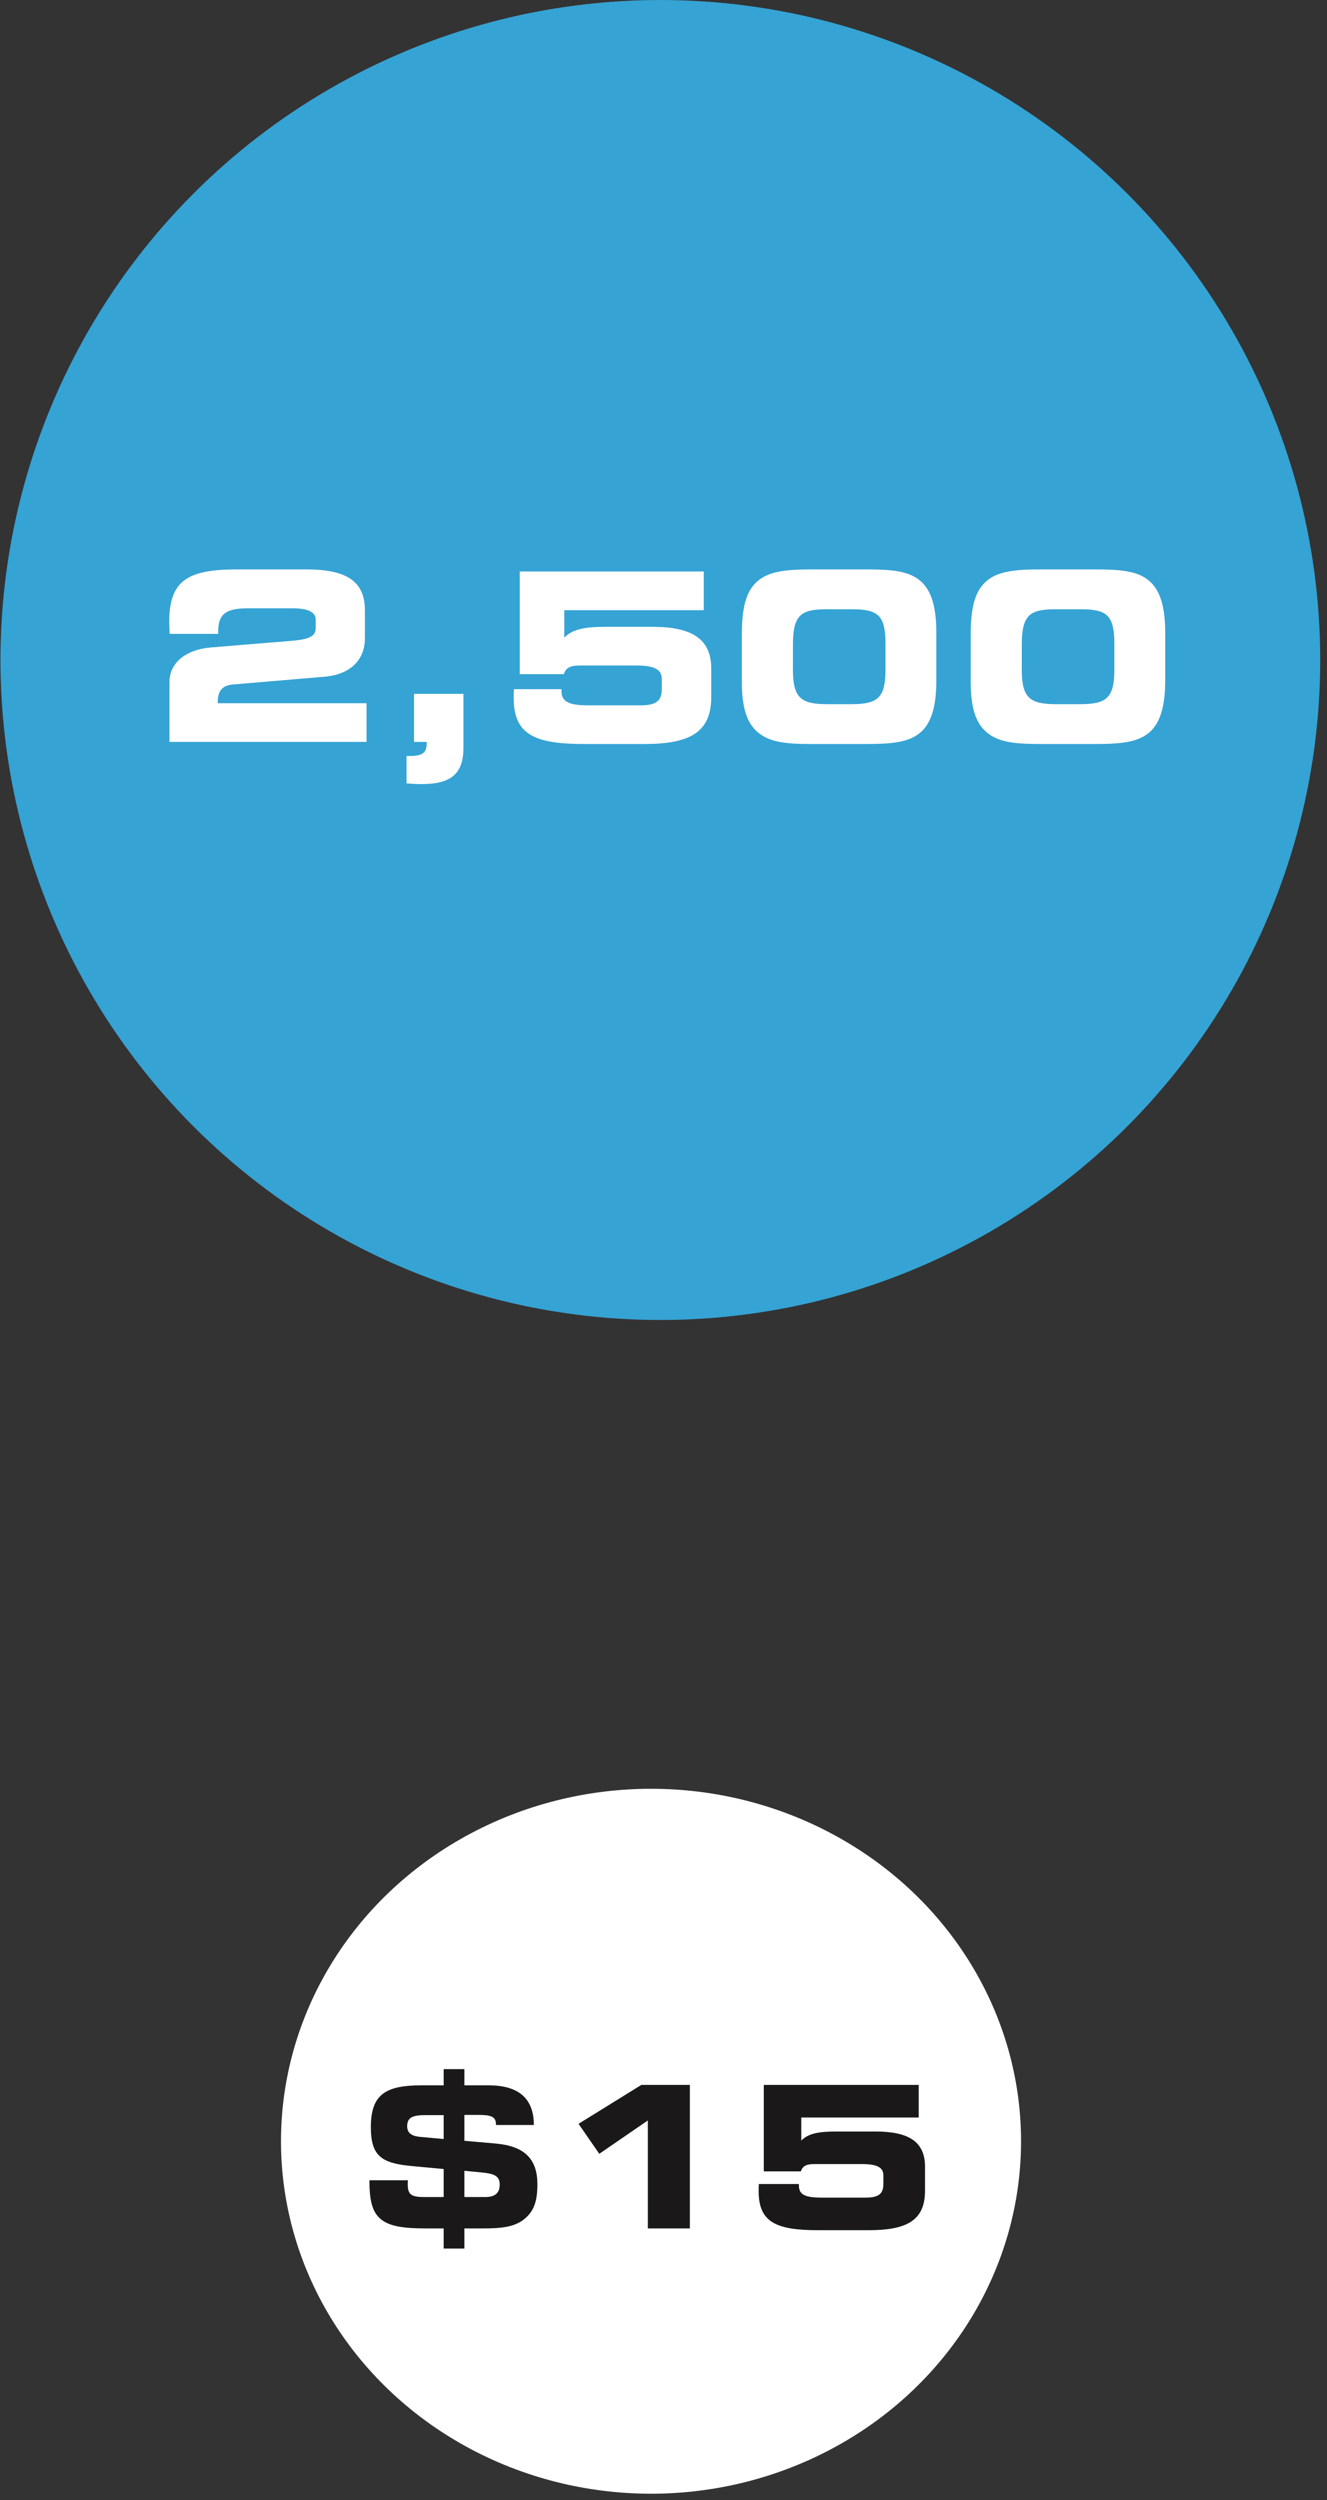
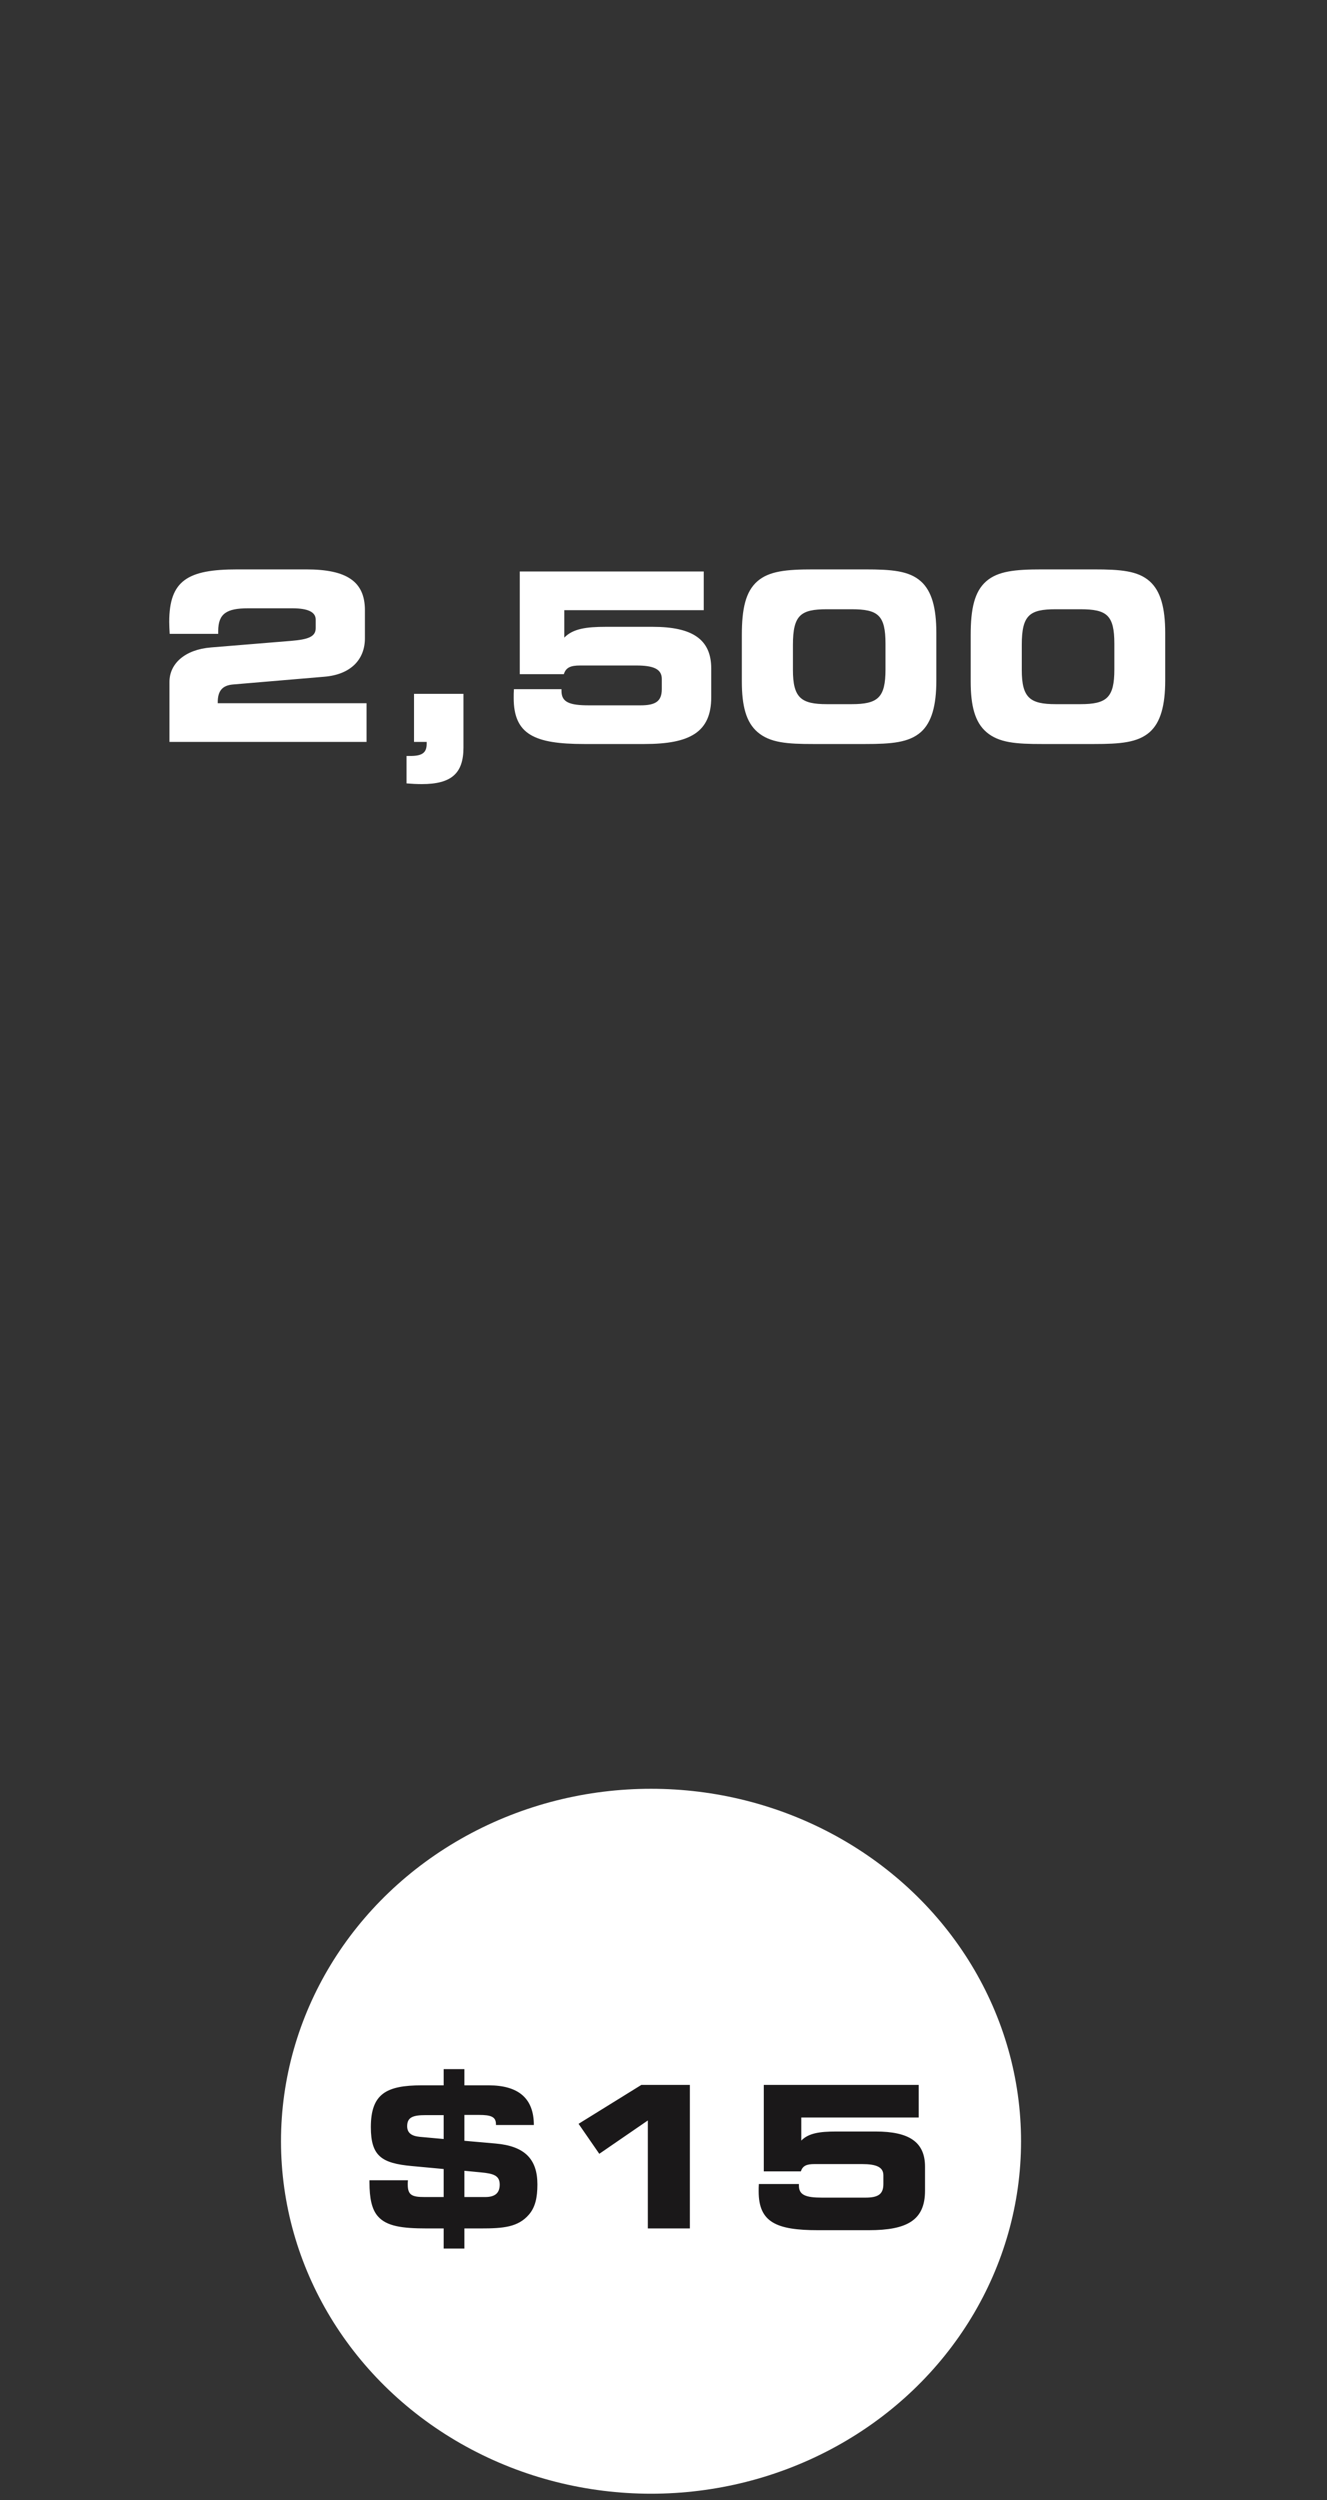
<svg xmlns="http://www.w3.org/2000/svg" width="172" height="324" viewBox="0 0 172 324" fill="none">
  <rect x="0" y="0" width="172" height="324" fill="#333333" stroke="none" />
-   <circle cx="85.591" cy="85.531" r="85.53" fill="#35A3D4" />
  <ellipse cx="84.383" cy="277.488" rx="47.961" ry="45.677" fill="white" />
  <path d="M57.506 274.103H55.153C53.567 274.103 52.774 274.359 52.774 275.536C52.774 276.38 53.311 276.814 54.411 276.917L57.506 277.198V274.103ZM60.192 284.718H62.903C64.182 284.718 64.77 284.181 64.77 283.107C64.77 281.93 63.977 281.675 62.315 281.521L60.192 281.316V284.718ZM47.888 282.544H52.876C52.85 282.749 52.85 282.928 52.85 283.107C52.85 284.488 53.439 284.718 55.025 284.718H57.506V281.086L53.388 280.703C49.474 280.344 48.067 279.424 48.067 275.663C48.067 271.366 50.037 270.241 54.667 270.241H57.506V268.143H60.192V270.241H63.338C67.226 270.241 69.196 271.954 69.196 275.382H64.284V275.28C64.284 274.308 63.619 274.077 62.085 274.077H60.192V277.428L64.259 277.786C67.993 278.119 69.656 279.782 69.656 283.081C69.656 284.795 69.375 286.049 68.556 286.995C67.149 288.632 65.205 288.786 62.34 288.786H60.192V291.395H57.506V288.786H55.306C52.109 288.786 50.114 288.504 48.988 287.225C48.195 286.33 47.888 284.897 47.888 282.8V282.544ZM89.418 288.786H83.969V274.794L77.677 279.117L74.991 275.229L83.125 270.189H89.418V288.786ZM98.359 283.03H103.552V283.235C103.552 284.463 104.447 284.795 106.544 284.795H112.172C113.809 284.795 114.5 284.36 114.5 283.03V281.905C114.5 280.83 113.579 280.447 111.737 280.447H105.572C104.575 280.447 104.038 280.651 103.807 281.393H98.999V270.189H119.078V274.41H103.859V277.403C104.805 276.431 106.263 276.226 108.386 276.226H113.502C117.825 276.226 119.897 277.582 119.897 280.779V283.9C119.897 287.711 117.595 289.016 112.607 289.016H106.033C100.584 289.016 98.334 287.967 98.334 283.977C98.334 283.67 98.334 283.363 98.359 283.03Z" fill="#1A1819" />
  <path d="M47.511 96.145H21.965V88.369C21.965 86 23.97 84.177 27.342 83.904L37.73 83.053C39.887 82.871 40.919 82.537 40.919 81.413V80.289C40.919 79.317 39.917 78.831 37.912 78.831H32.141C29.407 78.831 28.283 79.5 28.283 81.778V82.142H21.995C21.965 81.596 21.935 81.079 21.935 80.593C21.935 75.217 24.334 73.789 30.744 73.789H39.704C44.959 73.789 47.298 75.369 47.298 79.074V82.719C47.298 85.484 45.445 87.428 42.013 87.701L30.197 88.703C28.8 88.825 28.222 89.554 28.222 91.012V91.133H47.511V96.145ZM55.304 96.145H53.664V89.918H60.073V96.874C60.073 100.246 58.493 101.613 54.666 101.613C54.059 101.613 53.39 101.582 52.692 101.522V97.968H53.178C54.696 97.968 55.304 97.573 55.304 96.388V96.145ZM66.612 89.311H72.778V89.554C72.778 91.012 73.841 91.407 76.332 91.407H83.015C84.959 91.407 85.779 90.89 85.779 89.311V87.974C85.779 86.699 84.685 86.243 82.498 86.243H75.178C73.993 86.243 73.355 86.486 73.082 87.367H67.371V74.062H91.216V79.074H73.143V82.628C74.267 81.474 75.998 81.231 78.519 81.231H84.594C89.728 81.231 92.188 82.841 92.188 86.638V90.344C92.188 94.87 89.454 96.419 83.531 96.419H75.725C69.255 96.419 66.582 95.173 66.582 90.435C66.582 90.07 66.582 89.706 66.612 89.311ZM110.37 78.953H107.18C103.778 78.953 102.776 79.712 102.776 83.57V86.82C102.776 90.435 103.839 91.255 107.18 91.255H110.37C113.802 91.255 114.774 90.404 114.774 86.759V83.418C114.774 79.712 113.802 78.953 110.37 78.953ZM112.162 73.789C115.564 73.789 117.842 73.971 119.361 75.338C120.758 76.584 121.365 78.74 121.365 82.021V88.187C121.365 91.437 120.758 93.624 119.361 94.87C117.811 96.236 115.533 96.419 112.162 96.419H105.388C102.077 96.419 99.799 96.267 98.189 94.87C96.701 93.594 96.154 91.468 96.154 88.308V82.294C96.154 78.892 96.64 76.675 98.159 75.338C99.677 74.002 101.956 73.789 105.358 73.789H112.162ZM140.033 78.953H136.843C133.441 78.953 132.439 79.712 132.439 83.57V86.82C132.439 90.435 133.502 91.255 136.843 91.255H140.033C143.465 91.255 144.437 90.404 144.437 86.759V83.418C144.437 79.712 143.465 78.953 140.033 78.953ZM141.825 73.789C145.227 73.789 147.505 73.971 149.024 75.338C150.421 76.584 151.029 78.74 151.029 82.021V88.187C151.029 91.437 150.421 93.624 149.024 94.87C147.475 96.236 145.197 96.419 141.825 96.419H135.051C131.74 96.419 129.462 96.267 127.852 94.87C126.364 93.594 125.817 91.468 125.817 88.308V82.294C125.817 78.892 126.303 76.675 127.822 75.338C129.341 74.002 131.619 73.789 135.021 73.789H141.825Z" fill="white" />
</svg>